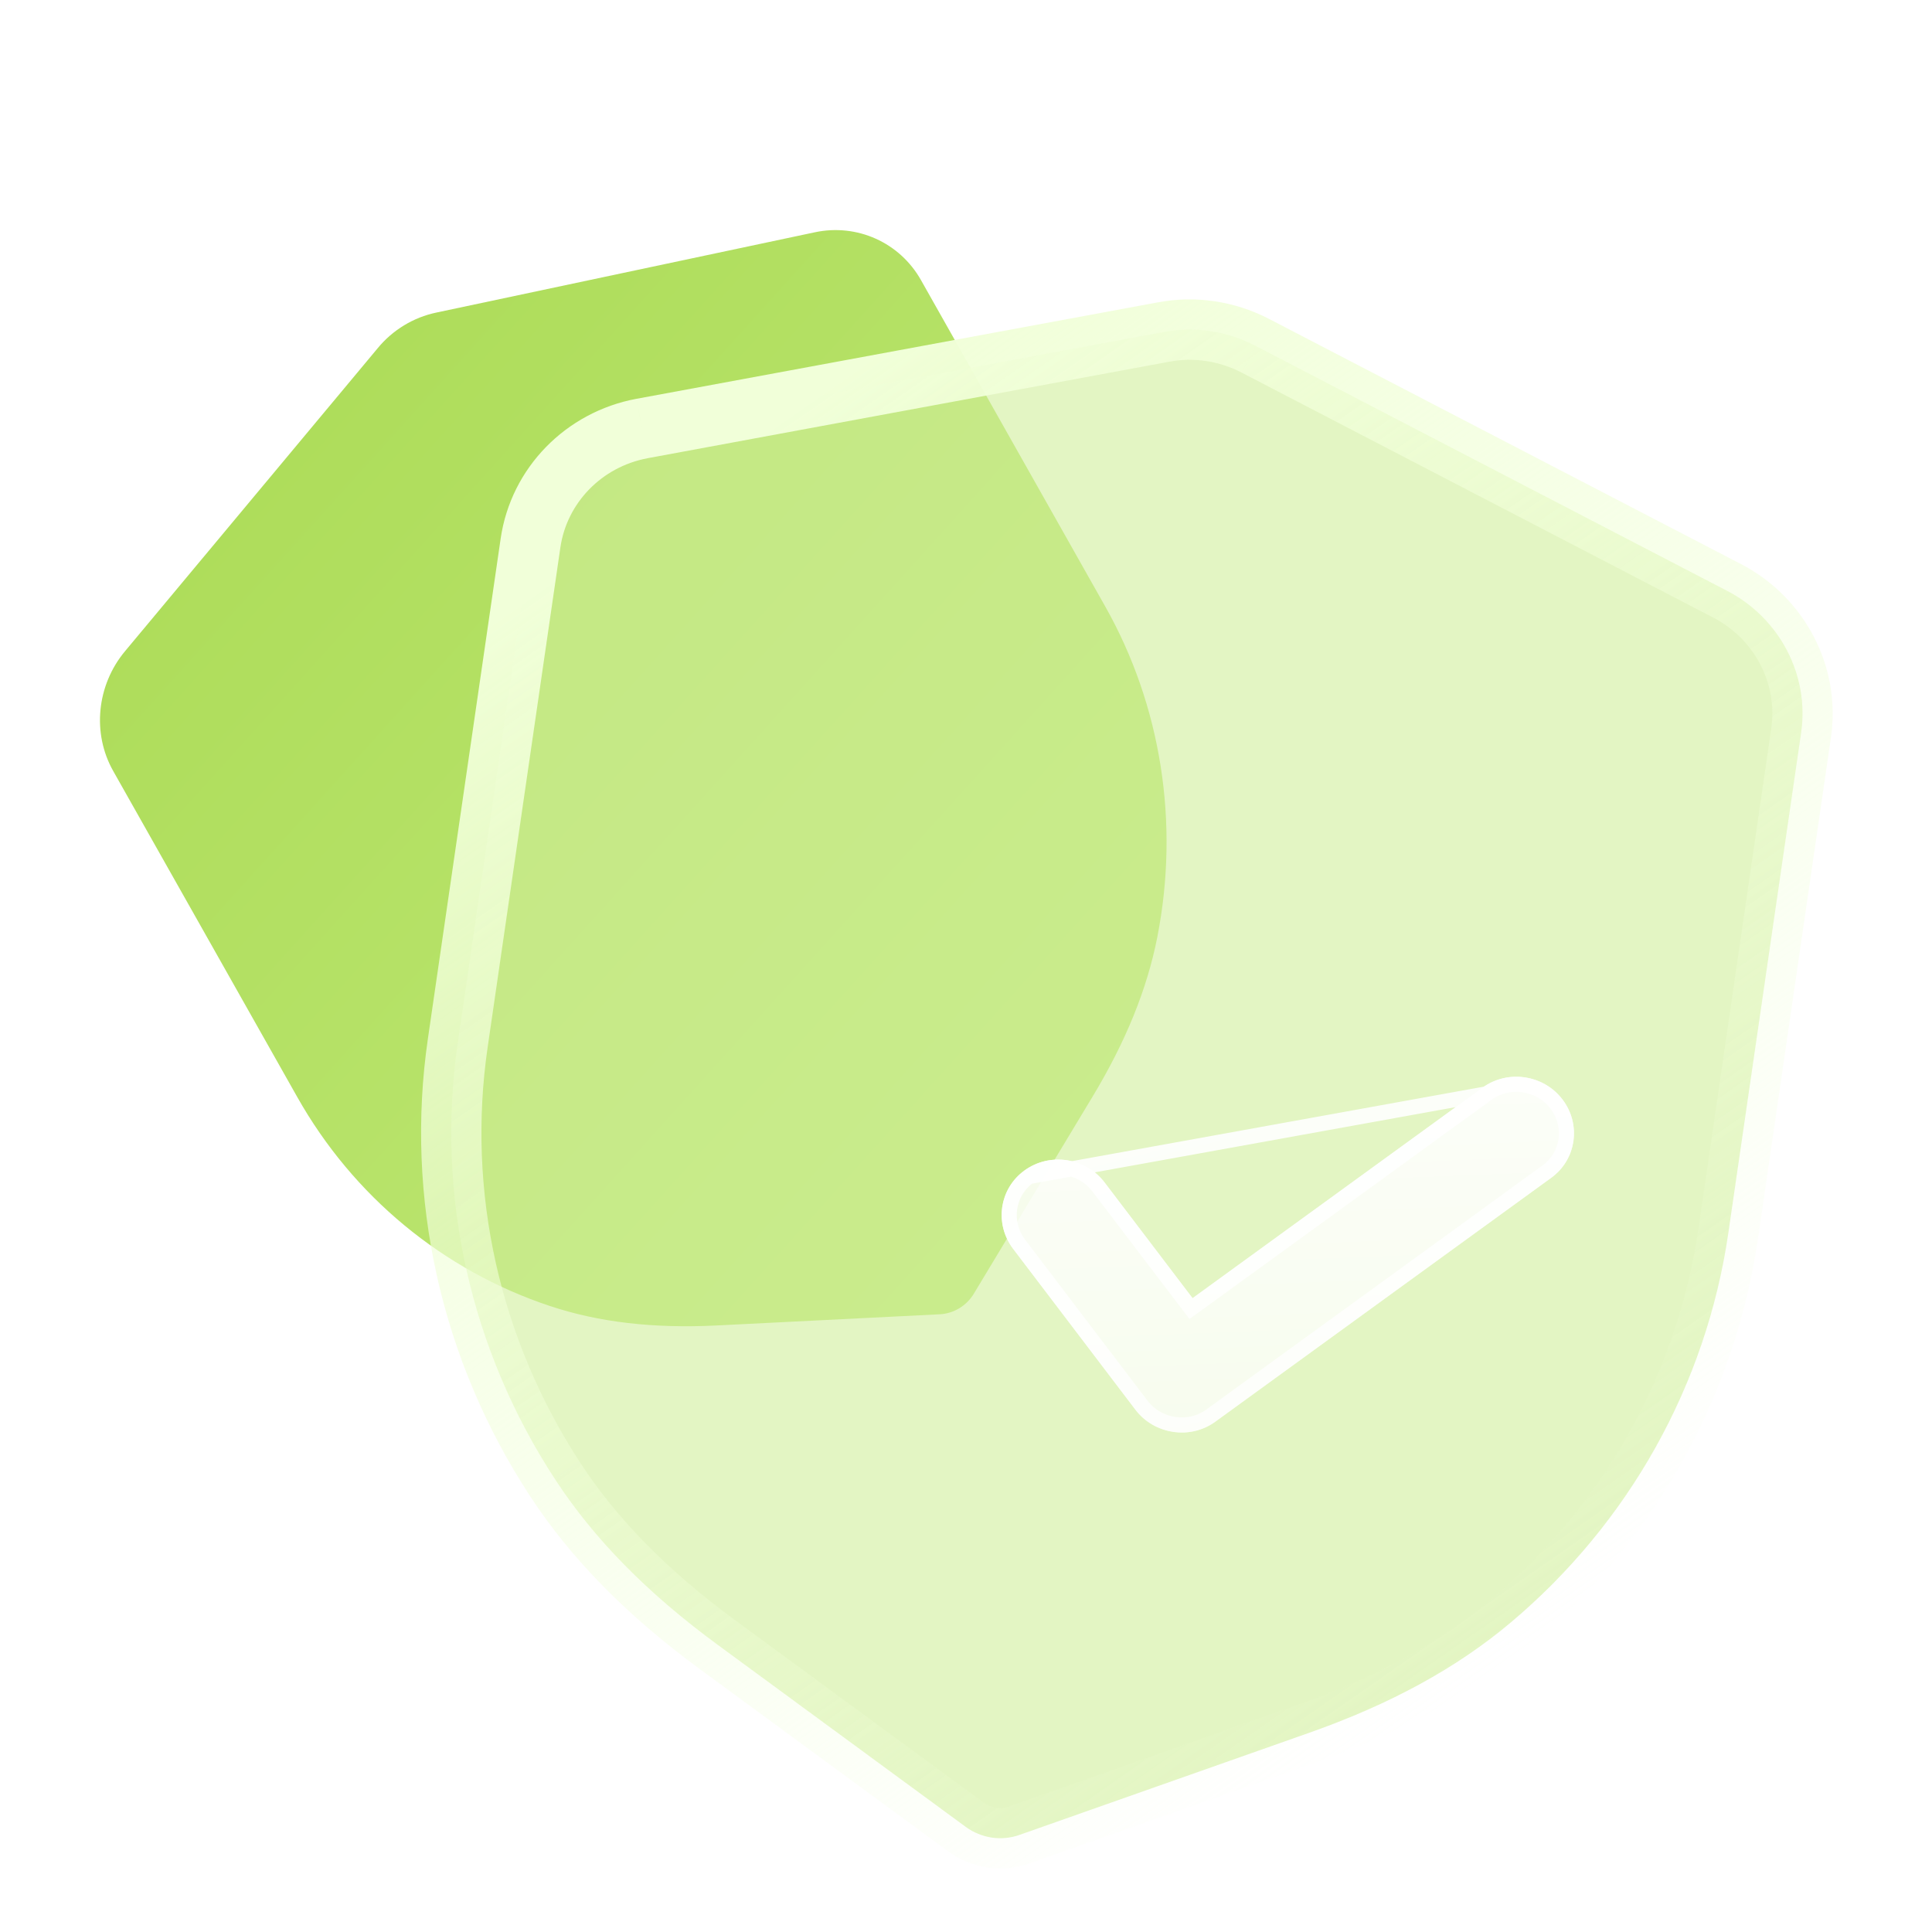
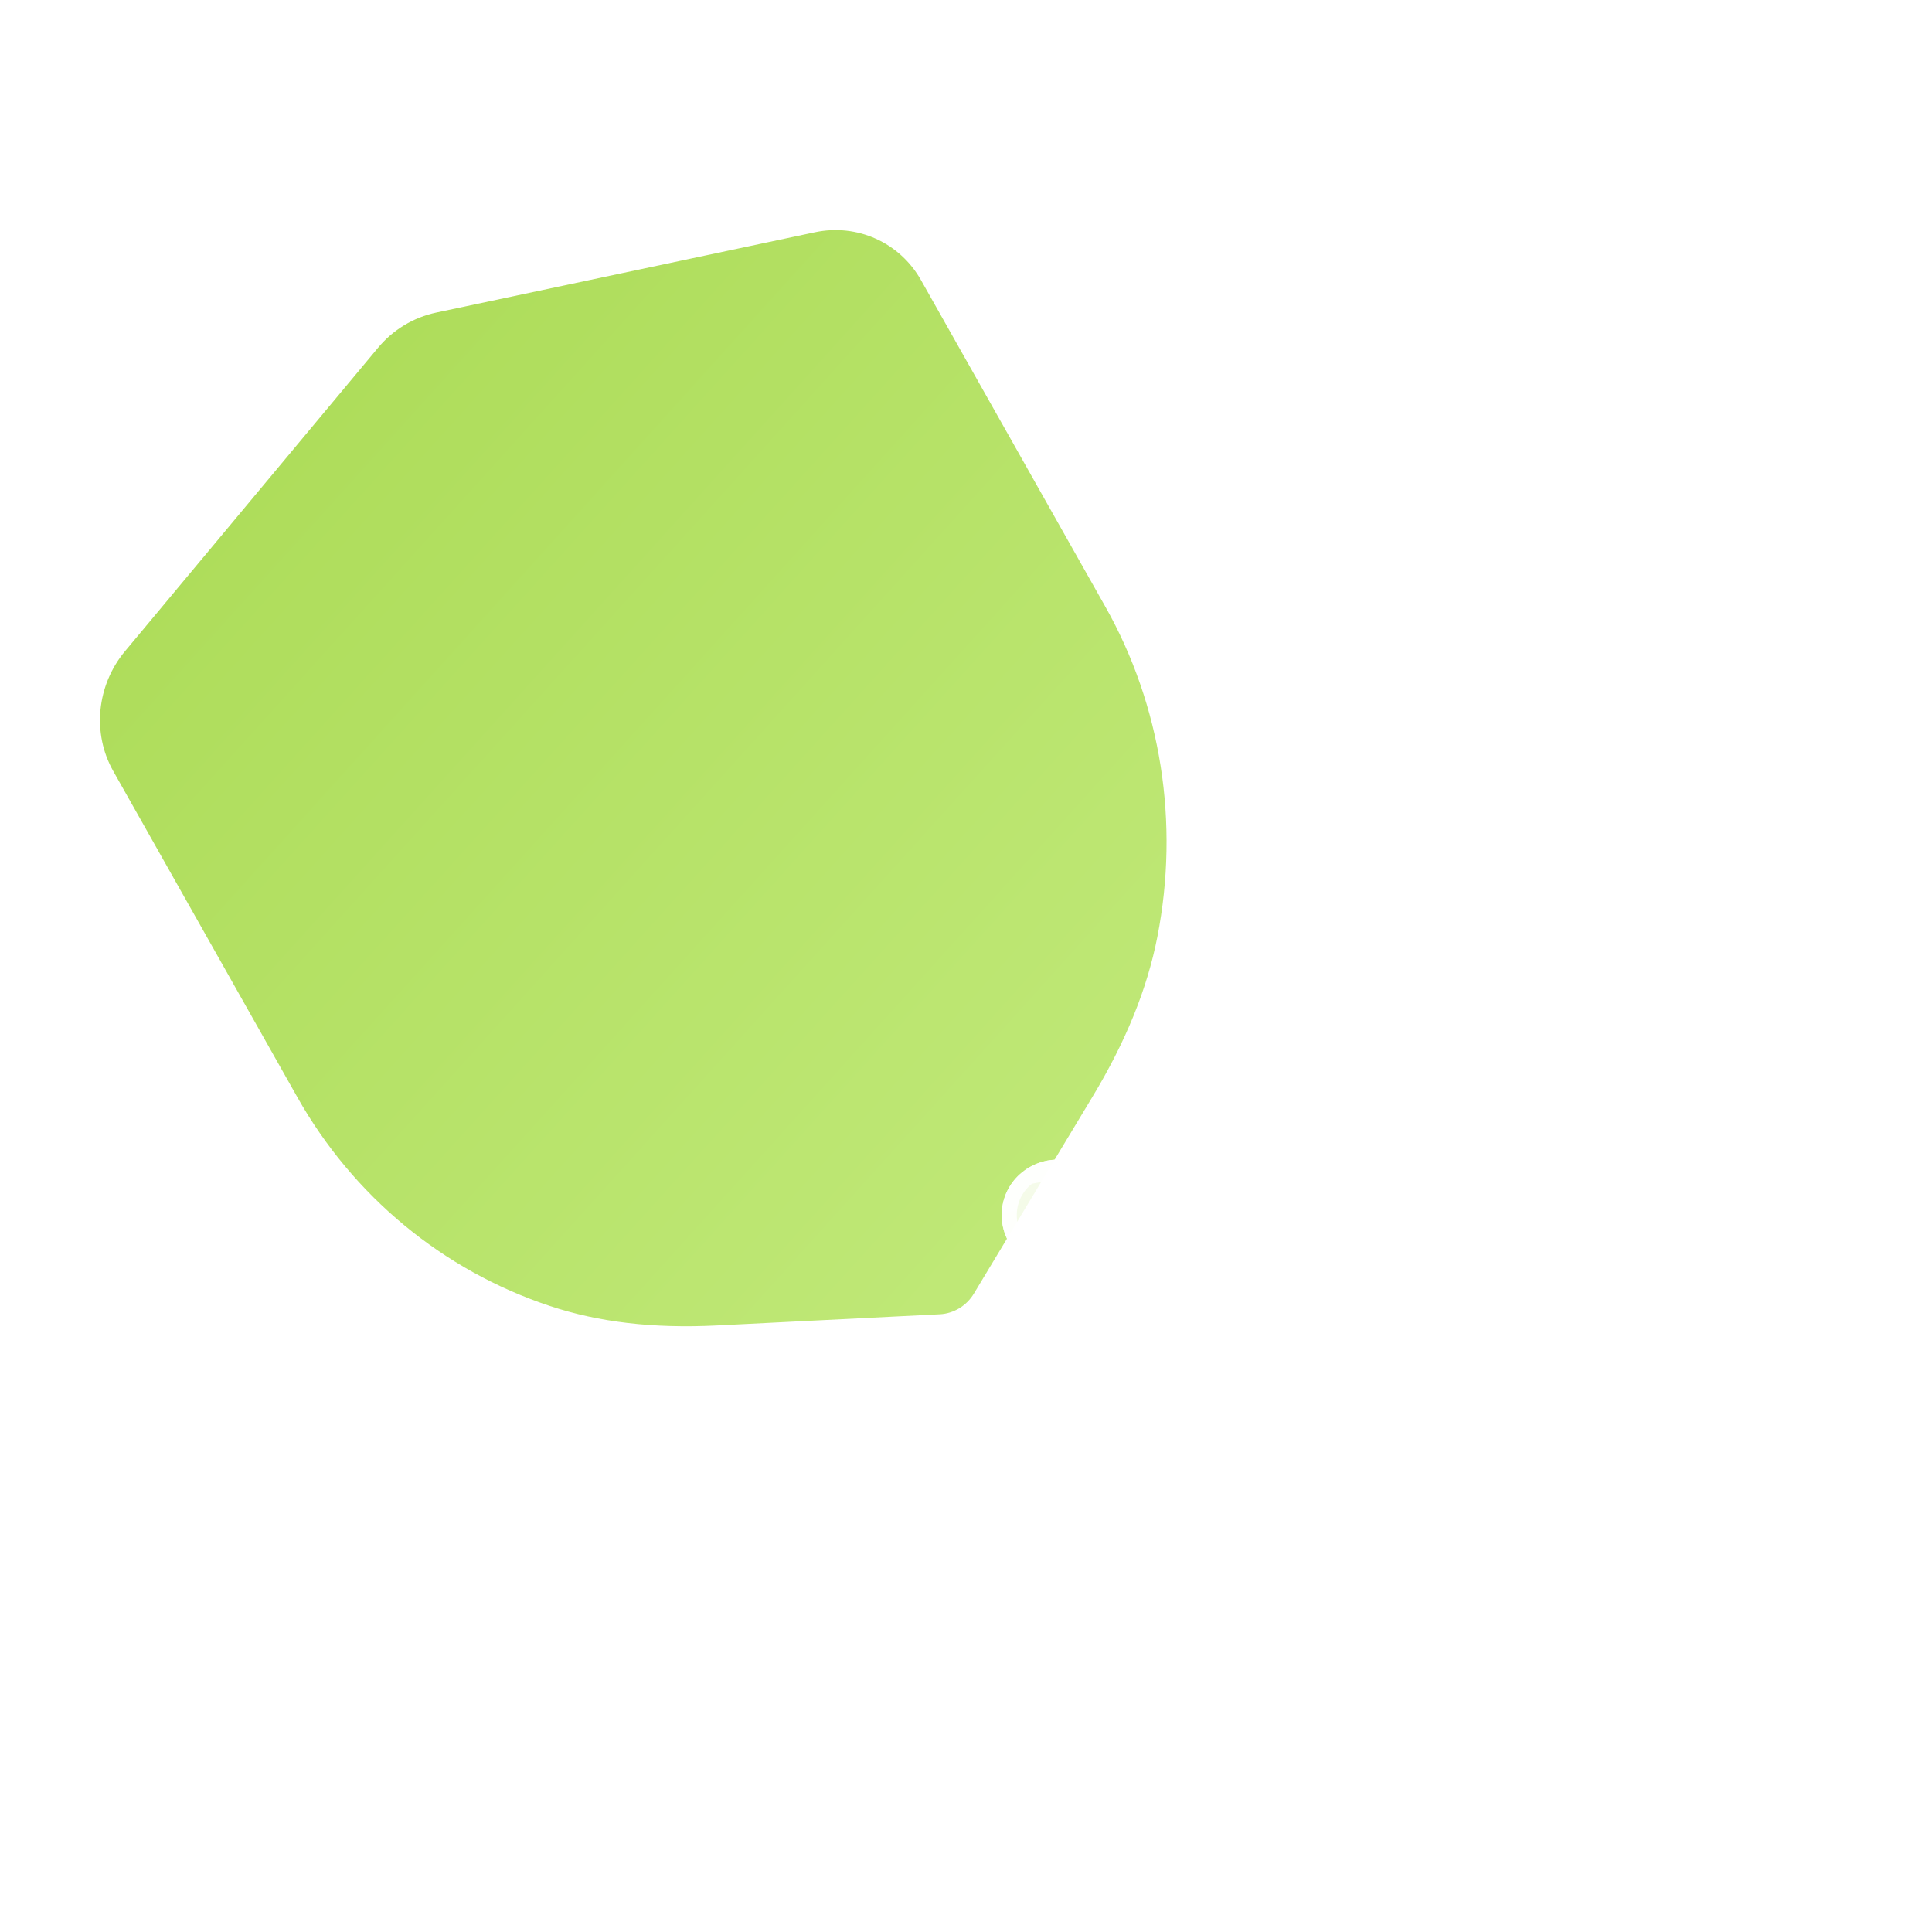
<svg xmlns="http://www.w3.org/2000/svg" width="64" height="64" viewBox="0 0 64 64" fill="none">
  <path d="M31.779 43.337C31.583 43.455 31.361 43.526 31.132 43.537L23.735 43.908C21.635 44.012 19.829 43.8 18.211 43.261C14.671 42.083 11.701 39.627 9.849 36.344L3.749 25.539C3.045 24.292 3.203 22.7 4.138 21.576L12.513 11.533C13.007 10.931 13.699 10.512 14.455 10.354L26.991 7.695C28.393 7.396 29.808 8.034 30.51 9.281L36.614 20.093C38.465 23.371 39.077 27.257 38.339 31.035C37.999 32.768 37.293 34.505 36.181 36.347L32.263 42.849C32.142 43.052 31.975 43.218 31.779 43.337" fill="url(#paint0_linear_1303_44455)" />
  <g filter="url(#filter0_b_1303_44455)">
    <mask id="path-2-outside-1_1303_44455" maskUnits="userSpaceOnUse" x="10.334" y="6.566" width="52.43" height="59.317" fill="black">
      <rect fill="white" x="10.334" y="6.566" width="52.43" height="59.317" />
-       <path d="M32.852 60.872C32.545 60.825 32.248 60.706 31.993 60.519L23.77 54.483C21.436 52.769 19.679 50.979 18.394 49.013C15.579 44.712 14.431 39.574 15.165 34.544L17.574 17.988C17.852 16.078 19.338 14.555 21.269 14.195L38.539 11C39.566 10.802 40.653 10.966 41.593 11.458L57.208 19.57C58.957 20.475 59.944 22.369 59.664 24.277L57.253 40.846C56.523 45.868 53.963 50.449 50.048 53.745C48.252 55.257 46.058 56.455 43.345 57.409L33.773 60.783C33.475 60.889 33.159 60.918 32.852 60.872" />
+       <path d="M32.852 60.872C32.545 60.825 32.248 60.706 31.993 60.519L23.77 54.483C21.436 52.769 19.679 50.979 18.394 49.013L17.574 17.988C17.852 16.078 19.338 14.555 21.269 14.195L38.539 11C39.566 10.802 40.653 10.966 41.593 11.458L57.208 19.57C58.957 20.475 59.944 22.369 59.664 24.277L57.253 40.846C56.523 45.868 53.963 50.449 50.048 53.745C48.252 55.257 46.058 56.455 43.345 57.409L33.773 60.783C33.475 60.889 33.159 60.918 32.852 60.872" />
    </mask>
-     <path d="M32.852 60.872C32.545 60.825 32.248 60.706 31.993 60.519L23.77 54.483C21.436 52.769 19.679 50.979 18.394 49.013C15.579 44.712 14.431 39.574 15.165 34.544L17.574 17.988C17.852 16.078 19.338 14.555 21.269 14.195L38.539 11C39.566 10.802 40.653 10.966 41.593 11.458L57.208 19.57C58.957 20.475 59.944 22.369 59.664 24.277L57.253 40.846C56.523 45.868 53.963 50.449 50.048 53.745C48.252 55.257 46.058 56.455 43.345 57.409L33.773 60.783C33.475 60.889 33.159 60.918 32.852 60.872" fill="#D1EF9B" fill-opacity="0.6" />
-     <path d="M32.702 61.861C33.247 61.946 33.757 61.572 33.84 61.026C33.923 60.48 33.548 59.969 33.002 59.884L32.702 61.861ZM31.993 60.519L32.583 59.712L32.583 59.712L31.993 60.519ZM23.77 54.483L23.18 55.289L23.18 55.289L23.77 54.483ZM18.394 49.013L19.229 48.467L19.229 48.466L18.394 49.013ZM15.165 34.544L16.154 34.692L16.154 34.692L15.165 34.544ZM17.574 17.988L18.563 18.136L18.563 18.136L17.574 17.988ZM21.269 14.195L21.084 13.211L21.082 13.211L21.269 14.195ZM38.539 11L38.724 11.984L38.731 11.983L38.539 11ZM41.593 11.458L41.132 12.344L41.135 12.345L41.593 11.458ZM57.208 19.57L56.75 20.457L56.752 20.458L57.208 19.57ZM59.664 24.277L58.675 24.129L58.675 24.13L59.664 24.277ZM57.253 40.846L56.264 40.698L56.264 40.698L57.253 40.846ZM50.048 53.745L50.693 54.512L50.693 54.512L50.048 53.745ZM43.345 57.409L43.011 56.465L43.01 56.465L43.345 57.409ZM33.773 60.783L33.438 59.839L33.434 59.841L33.773 60.783ZM32.994 59.883C32.448 59.802 31.941 60.18 31.863 60.727C31.784 61.273 32.163 61.782 32.709 61.862L32.994 59.883ZM33.002 59.884C32.846 59.859 32.702 59.8 32.583 59.712L31.404 61.325C31.795 61.612 32.243 61.79 32.702 61.861L33.002 59.884ZM32.583 59.712L24.359 53.676L23.18 55.289L31.404 61.325L32.583 59.712ZM24.359 53.677C22.101 52.018 20.436 50.312 19.229 48.467L17.558 49.559C18.922 51.646 20.771 53.519 23.18 55.289L24.359 53.677ZM19.229 48.466C16.548 44.368 15.456 39.477 16.154 34.692L14.176 34.397C13.406 39.671 14.611 45.055 17.558 49.559L19.229 48.466ZM16.154 34.692L18.563 18.136L16.585 17.841L14.176 34.397L16.154 34.692ZM18.563 18.136C18.778 16.659 19.931 15.463 21.455 15.179L21.082 13.211C18.745 13.647 16.926 15.496 16.585 17.841L18.563 18.136ZM21.453 15.179L38.724 11.984L38.354 10.016L21.084 13.211L21.453 15.179ZM38.731 11.983C39.532 11.828 40.389 11.956 41.132 12.344L42.053 10.571C40.916 9.977 39.6 9.776 38.347 10.018L38.731 11.983ZM41.135 12.345L56.75 20.457L57.666 18.682L42.05 10.57L41.135 12.345ZM56.752 20.458C58.129 21.171 58.891 22.655 58.675 24.129L60.653 24.426C60.996 22.084 59.784 19.778 57.665 18.681L56.752 20.458ZM58.675 24.13L56.264 40.698L58.242 40.993L60.653 24.425L58.675 24.13ZM56.264 40.698C55.569 45.476 53.134 49.838 49.403 52.979L50.693 54.512C54.792 51.06 57.476 46.261 58.242 40.993L56.264 40.698ZM49.403 52.979C47.717 54.398 45.636 55.542 43.011 56.465L43.679 58.353C46.481 57.368 48.786 56.117 50.693 54.512L49.403 52.979ZM43.01 56.465L33.438 59.839L34.107 61.727L43.68 58.352L43.01 56.465ZM33.434 59.841C33.295 59.89 33.144 59.905 32.994 59.883L32.709 61.862C33.174 61.931 33.656 61.888 34.112 61.725L33.434 59.841Z" fill="url(#paint1_linear_1303_44455)" mask="url(#path-2-outside-1_1303_44455)" />
  </g>
  <g filter="url(#filter1_di_1303_44455)">
    <path d="M33.86 41.432C33.38 41.36 32.927 41.112 32.612 40.698L28.559 35.365C27.933 34.538 28.102 33.379 28.937 32.773C29.773 32.166 30.96 32.343 31.588 33.168L34.505 37.004L44.11 30.03C44.949 29.422 46.135 29.599 46.761 30.425C47.389 31.253 47.22 32.414 46.385 33.017L35.263 41.093C34.843 41.398 34.339 41.505 33.86 41.432Z" fill="url(#paint2_linear_1303_44455)" />
    <path d="M29.085 32.976L29.084 32.976C28.363 33.499 28.217 34.498 28.758 35.215C28.758 35.215 28.758 35.215 28.758 35.215L32.811 40.547C32.811 40.547 32.811 40.547 32.811 40.547C33.084 40.906 33.477 41.122 33.896 41.185C34.314 41.248 34.752 41.155 35.115 40.89L35.115 40.89L46.237 32.815L46.238 32.814C46.958 32.294 47.105 31.292 46.562 30.575C46.019 29.859 44.986 29.704 44.257 30.232L29.085 32.976ZM29.085 32.976C29.811 32.448 30.843 32.602 31.389 33.319C31.389 33.319 31.389 33.319 31.389 33.319L34.306 37.155L34.454 37.349L34.652 37.206L44.257 30.233L29.085 32.976Z" stroke="url(#paint3_linear_1303_44455)" stroke-width="0.5" />
  </g>
  <defs>
    <filter id="filter0_b_1303_44455" x="4.849" y="0.818" width="64.962" height="70.176" filterUnits="userSpaceOnUse" color-interpolation-filters="sRGB">
      <feFlood flood-opacity="0" result="BackgroundImageFix" />
      <feGaussianBlur in="BackgroundImageFix" stdDeviation="4.55" />
      <feComposite in2="SourceAlpha" operator="in" result="effect1_backgroundBlur_1303_44455" />
      <feBlend mode="normal" in="SourceGraphic" in2="effect1_backgroundBlur_1303_44455" result="shape" />
    </filter>
    <filter id="filter1_di_1303_44455" x="23.18" y="24.669" width="38.961" height="31.785" filterUnits="userSpaceOnUse" color-interpolation-filters="sRGB">
      <feFlood flood-opacity="0" result="BackgroundImageFix" />
      <feColorMatrix in="SourceAlpha" type="matrix" values="0 0 0 0 0 0 0 0 0 0 0 0 0 0 0 0 0 0 127 0" result="hardAlpha" />
      <feOffset dx="5" dy="5" />
      <feGaussianBlur stdDeviation="5" />
      <feColorMatrix type="matrix" values="0 0 0 0 0.455 0 0 0 0 0.871 0 0 0 0 0.376 0 0 0 0.5 0" />
      <feBlend mode="normal" in2="BackgroundImageFix" result="effect1_dropShadow_1303_44455" />
      <feBlend mode="normal" in="SourceGraphic" in2="effect1_dropShadow_1303_44455" result="shape" />
      <feColorMatrix in="SourceAlpha" type="matrix" values="0 0 0 0 0 0 0 0 0 0 0 0 0 0 0 0 0 0 127 0" result="hardAlpha" />
      <feOffset dy="1" />
      <feGaussianBlur stdDeviation="2" />
      <feComposite in2="hardAlpha" operator="arithmetic" k2="-1" k3="1" />
      <feColorMatrix type="matrix" values="0 0 0 0 0.275 0 0 0 0 0.376 0 0 0 0 0.09 0 0 0 0.1 0" />
      <feBlend mode="normal" in2="shape" result="effect2_innerShadow_1303_44455" />
    </filter>
    <linearGradient id="paint0_linear_1303_44455" x1="48.92" y1="51.731" x2="2.447" y2="9.803" gradientUnits="userSpaceOnUse">
      <stop stop-color="#C8EE85" />
      <stop offset="1" stop-color="#AADA54" />
    </linearGradient>
    <linearGradient id="paint1_linear_1303_44455" x1="24.965" y1="14.56" x2="52.258" y2="53.67" gradientUnits="userSpaceOnUse">
      <stop stop-color="#F1FFD9" />
      <stop offset="1" stop-color="#F1FFD9" stop-opacity="0" />
    </linearGradient>
    <linearGradient id="paint2_linear_1303_44455" x1="28.624" y1="23.11" x2="30.684" y2="75.468" gradientUnits="userSpaceOnUse">
      <stop stop-color="white" />
      <stop offset="1" stop-color="white" stop-opacity="0.2" />
    </linearGradient>
    <linearGradient id="paint3_linear_1303_44455" x1="35.438" y1="27.199" x2="47.338" y2="73.8" gradientUnits="userSpaceOnUse">
      <stop stop-color="white" />
      <stop offset="1" stop-color="white" stop-opacity="0" />
    </linearGradient>
  </defs>
</svg>